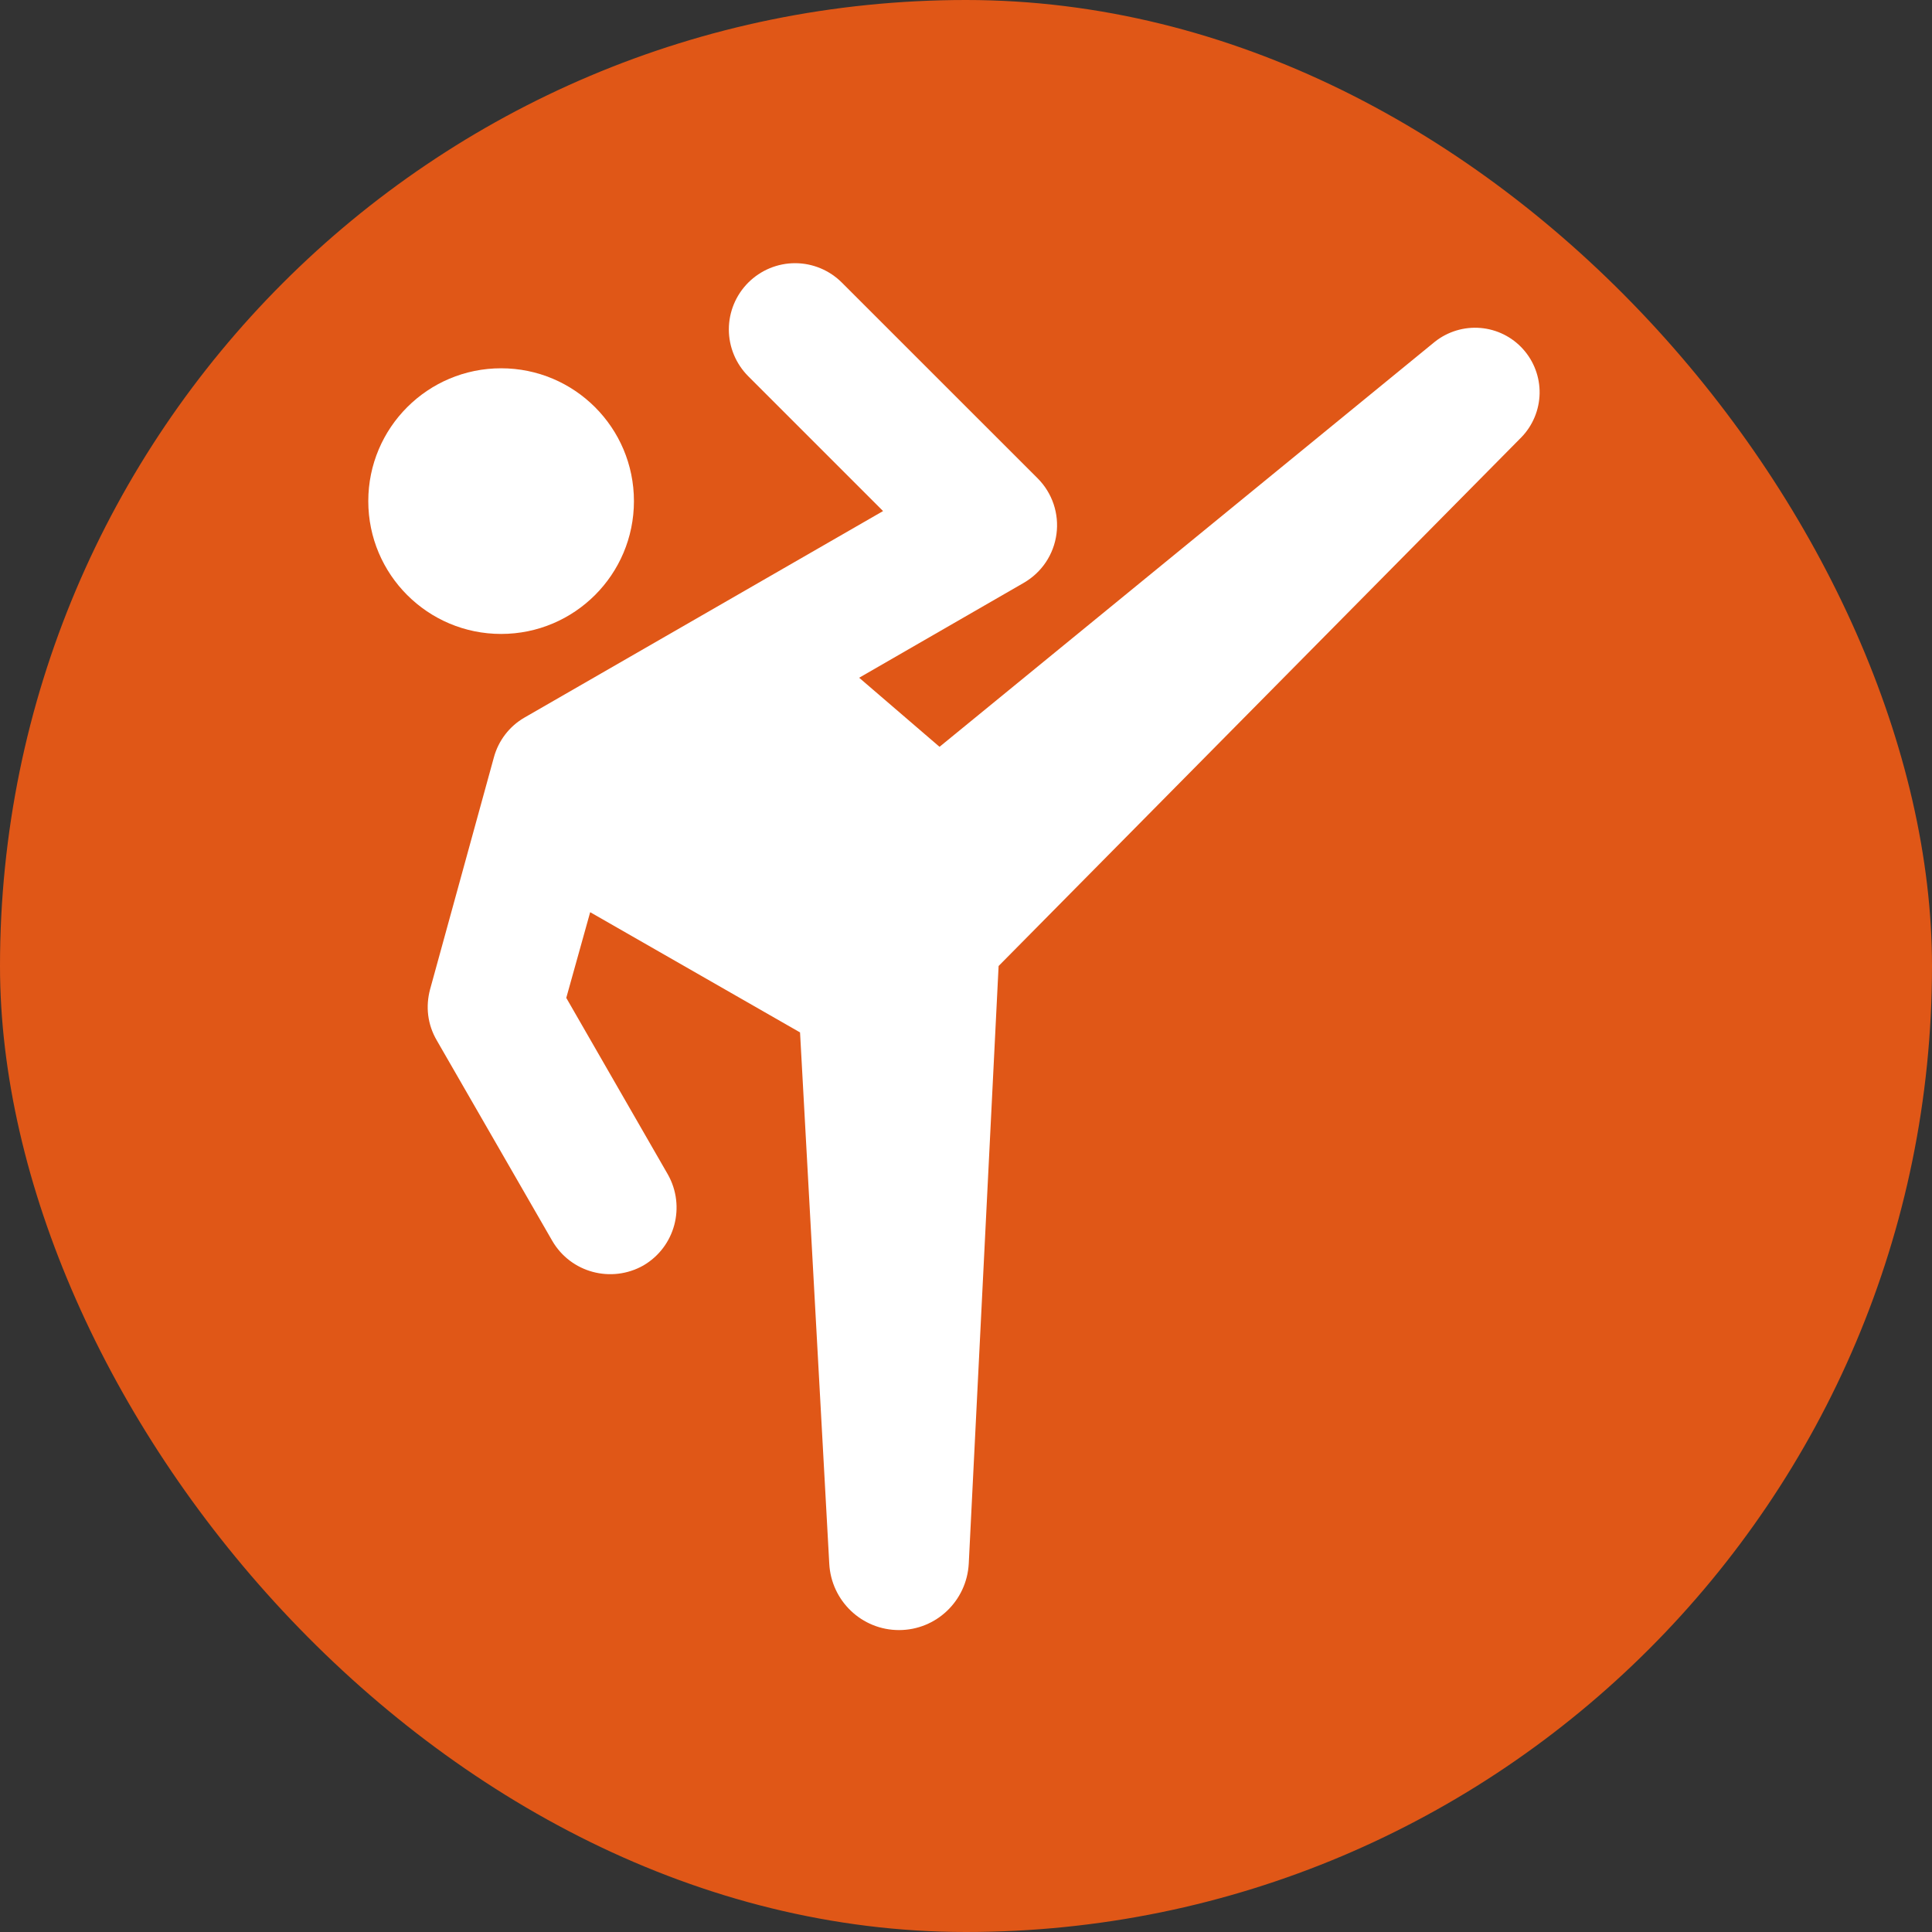
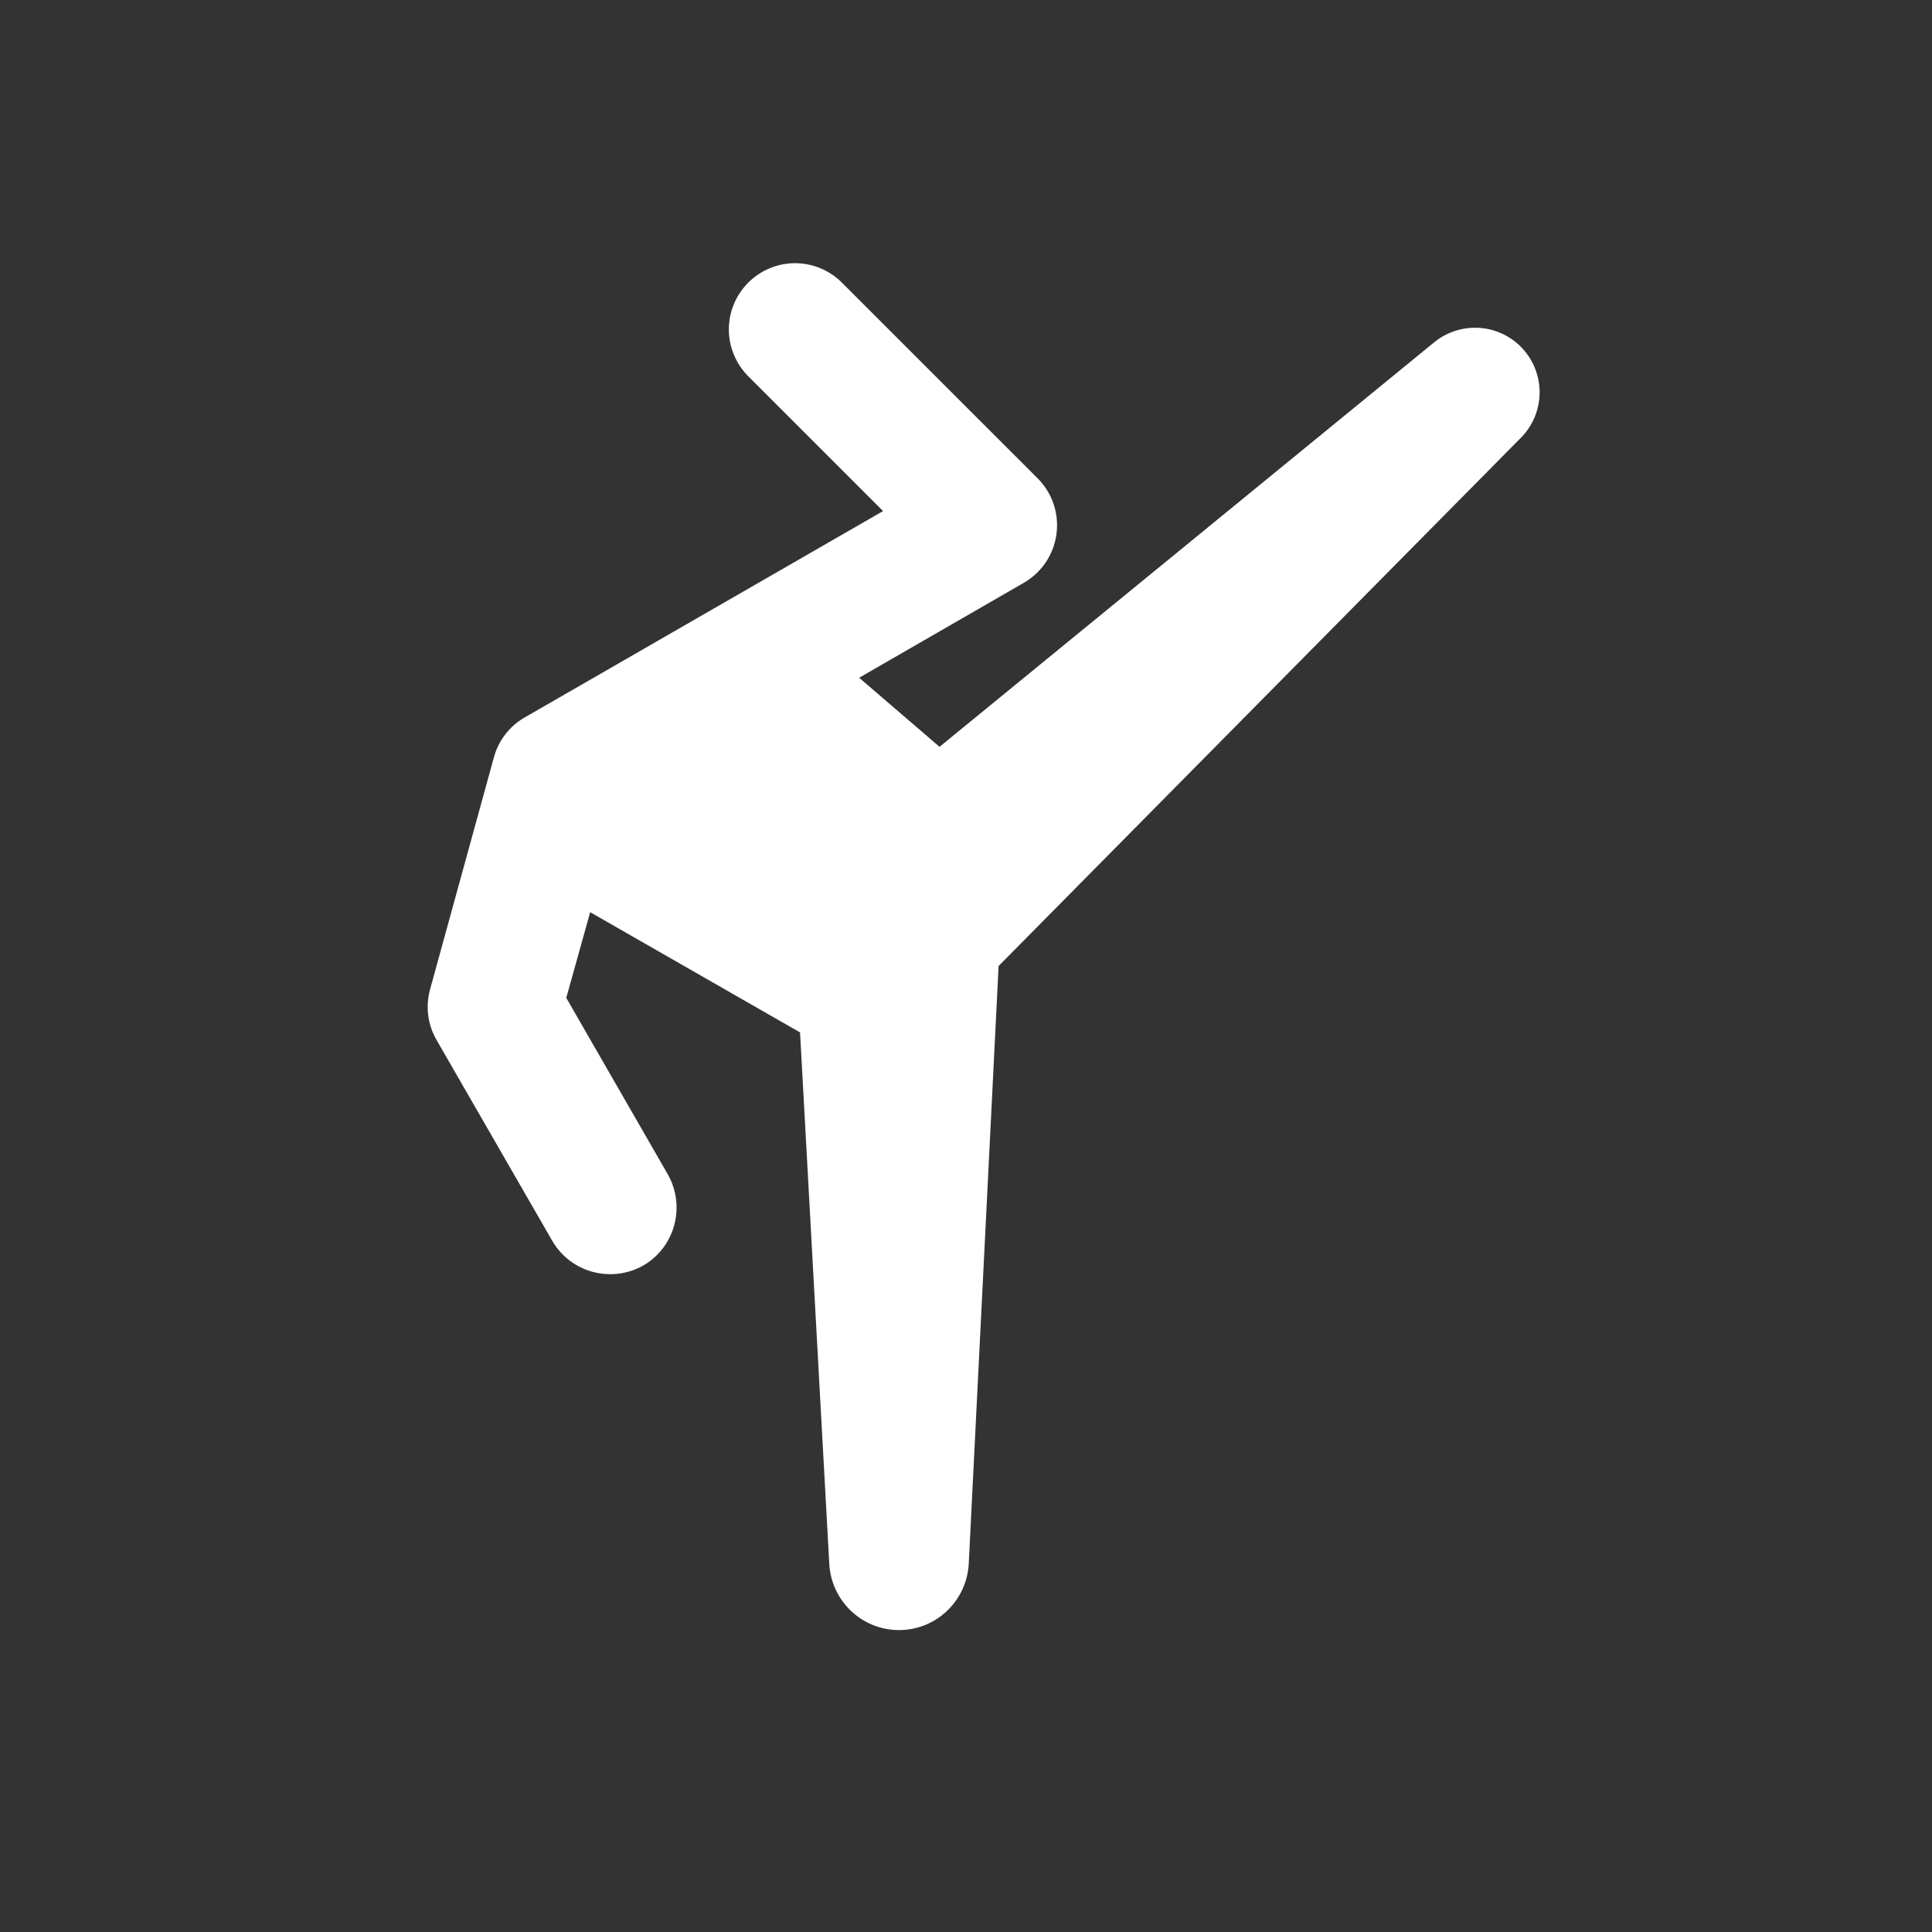
<svg xmlns="http://www.w3.org/2000/svg" width="40" height="40" viewBox="0 0 40 40" fill="none">
  <rect x="0" y="0" width="40" height="40" fill="#333333" stroke="none" />
-   <rect width="40" height="40" rx="20" fill="#E05717" />
  <path d="M29.709 7.074L19.452 15.462L17.788 14.032L21.198 12.066C21.38 11.96 21.536 11.815 21.653 11.64C21.77 11.465 21.845 11.266 21.873 11.057C21.901 10.849 21.881 10.637 21.814 10.437C21.747 10.238 21.635 10.056 21.487 9.907L17.43 5.851C17.173 5.594 16.825 5.449 16.461 5.449C16.098 5.449 15.749 5.594 15.492 5.851C15.235 6.108 15.09 6.457 15.09 6.82C15.09 7.184 15.235 7.532 15.492 7.79L18.283 10.581L10.858 14.857C10.546 15.037 10.319 15.334 10.225 15.682L8.905 20.481C8.809 20.838 8.85 21.209 9.043 21.54L11.435 25.692C11.82 26.352 12.659 26.572 13.319 26.201C13.979 25.816 14.199 24.977 13.828 24.317L11.724 20.66L12.219 18.886L16.564 21.375L17.169 32.374C17.21 33.145 17.843 33.749 18.613 33.749C19.383 33.749 20.015 33.145 20.057 32.374L20.675 20L31.497 9.055C31.734 8.811 31.869 8.487 31.876 8.147C31.882 7.808 31.759 7.478 31.531 7.226C31.304 6.974 30.989 6.818 30.65 6.79C30.312 6.762 29.975 6.864 29.709 7.074Z" fill="white" />
-   <path d="M10.375 13.125C11.894 13.125 13.125 11.894 13.125 10.375C13.125 8.856 11.894 7.625 10.375 7.625C8.856 7.625 7.625 8.856 7.625 10.375C7.625 11.894 8.856 13.125 10.375 13.125Z" fill="white" />
</svg>